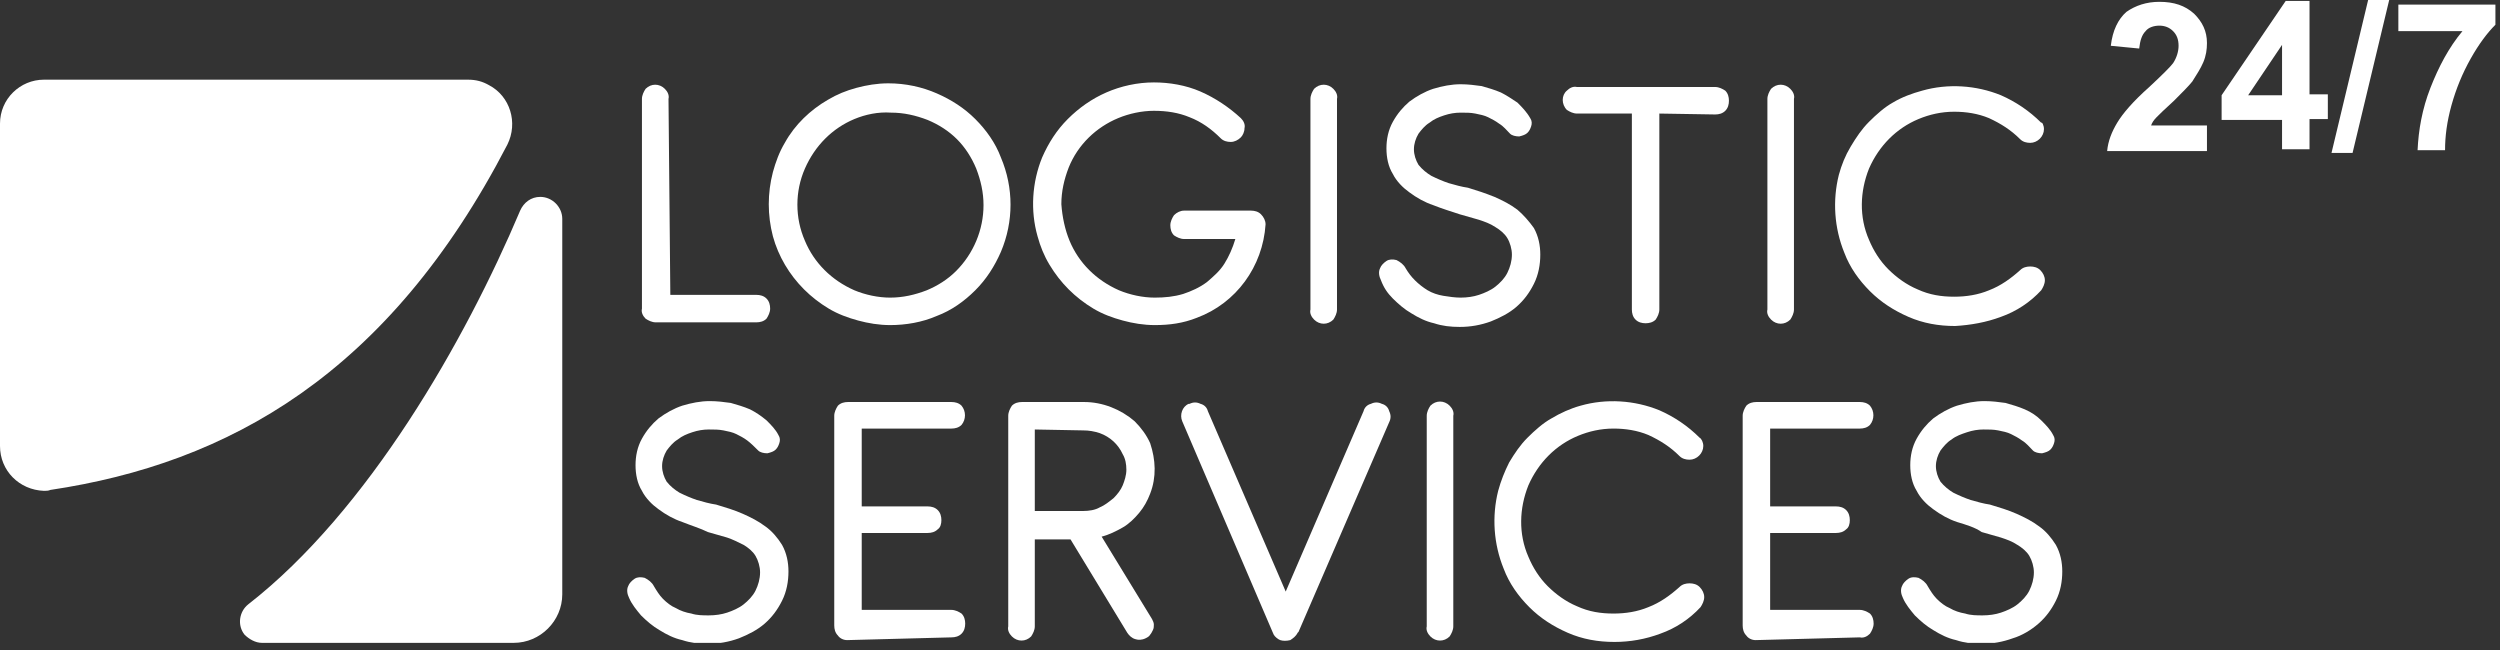
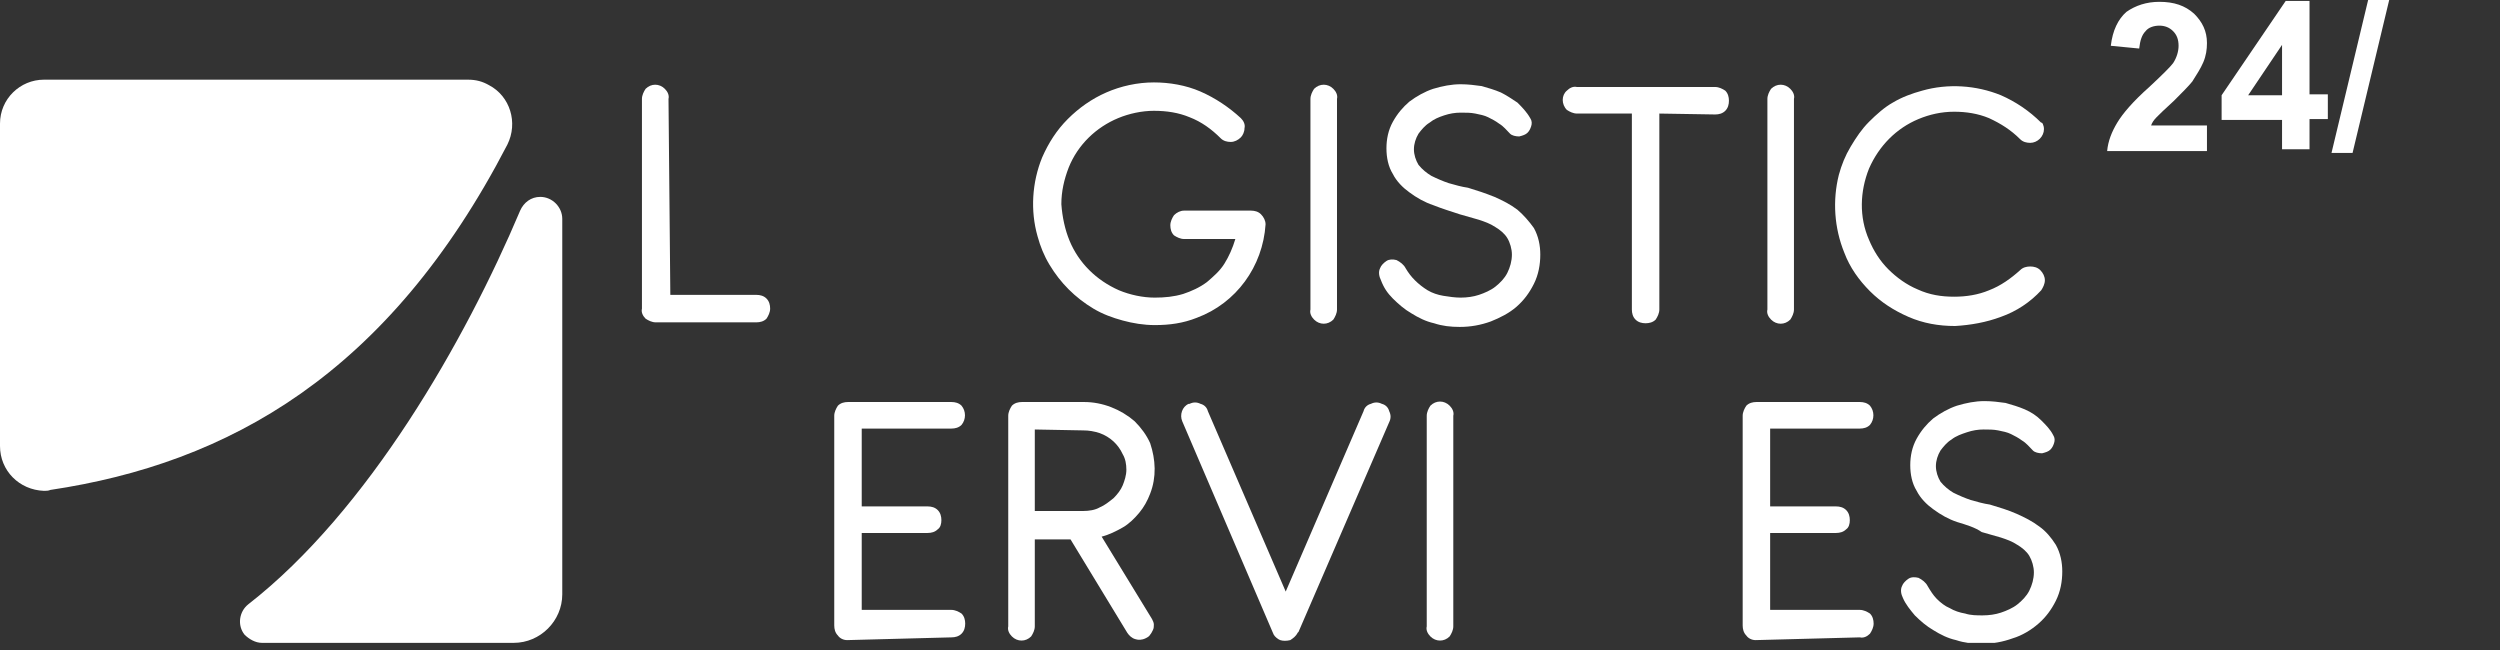
<svg xmlns="http://www.w3.org/2000/svg" width="273" height="71" viewBox="0 0 273 71" fill="none">
  <rect x="0" y="0" width="273" height="71" fill="#333333" stroke="none" />
  <g clip-path="url(#clip0_1069_216)">
    <path d="M51.1 8.7H4.8C2.2 8.7 0 10.8 0 13.5V48.7C0 51.4 2.1 53.5 4.8 53.6C5 53.6 5.3 53.6 5.5 53.5C24.9 50.6 42.4 40.9 55.4 15.8C56.6 13.4 55.7 10.5 53.4 9.3C52.7 8.9 52 8.7 51.1 8.7Z" fill="white" />
    <path d="M28.6 70.2H56.1C59 70.2 61.4 67.8 61.4 64.9V23.9C61.4 22.6 60.3 21.5 59 21.5C58 21.5 57.2 22.1 56.8 23C50.8 37.2 40.2 55.8 27.1 66C26.1 66.8 25.9 68.3 26.7 69.3C27.2 69.8 27.9 70.2 28.6 70.2Z" fill="white" />
    <path d="M73.2 32.2H82.6C83 32.2 83.4 32.3 83.7 32.6C84 32.9 84.1 33.3 84.1 33.7C84.1 34.1 83.9 34.5 83.7 34.8C83.4 35.1 83 35.2 82.6 35.2H71.6C71.2 35.2 70.8 35 70.5 34.8C70.2 34.5 70 34.1 70.1 33.7V10.8C70.1 10.4 70.3 10 70.5 9.7C71.1 9.1 72 9.1 72.6 9.7C72.9 10 73.1 10.4 73 10.8L73.2 32.2Z" fill="white" />
-     <path d="M102.3 10.2C103.9 10.9 105.3 11.8 106.5 13C107.7 14.2 108.7 15.6 109.3 17.2C110.7 20.5 110.7 24.2 109.3 27.5C108.6 29.1 107.7 30.5 106.5 31.7C105.3 32.9 103.9 33.9 102.3 34.5C100.7 35.2 98.9 35.5 97.2 35.5C96 35.5 94.8 35.3 93.7 35C92.6 34.7 91.5 34.3 90.5 33.7C89.5 33.1 88.6 32.4 87.8 31.6C86.2 30 85 28 84.4 25.8C83.8 23.5 83.8 21.1 84.4 18.8C84.7 17.7 85.1 16.6 85.7 15.6C86.8 13.6 88.5 12 90.4 10.9C91.4 10.3 92.4 9.9 93.5 9.6C94.6 9.3 95.8 9.1 97 9.1C98.9 9.1 100.7 9.5 102.3 10.2ZM93.3 13C90.9 14 89 15.9 87.9 18.4C86.8 20.9 86.8 23.8 87.9 26.3C88.9 28.7 90.8 30.6 93.3 31.7C94.5 32.2 95.9 32.5 97.2 32.5C98.6 32.5 99.9 32.2 101.2 31.7C102.4 31.2 103.5 30.5 104.4 29.6C106.3 27.7 107.4 25.1 107.4 22.4C107.4 21 107.1 19.7 106.6 18.4C106.1 17.2 105.4 16.1 104.5 15.2C103.6 14.3 102.5 13.6 101.3 13.1C100 12.6 98.7 12.3 97.3 12.3C95.9 12.2 94.5 12.5 93.3 13Z" fill="white" />
    <path d="M116.8 26.3C117.8 28.7 119.7 30.6 122.2 31.7C123.4 32.2 124.8 32.5 126.1 32.5C127.2 32.5 128.2 32.4 129.2 32.1C130.1 31.8 131 31.4 131.8 30.8C132.5 30.2 133.2 29.6 133.7 28.8C134.2 28 134.6 27.1 134.9 26.1H129.3C128.9 26.1 128.5 25.9 128.2 25.7C127.9 25.4 127.8 25 127.8 24.6C127.8 24.2 128 23.8 128.2 23.5C128.5 23.2 128.9 23 129.3 23H136.6C137 23 137.4 23.1 137.7 23.4C138 23.7 138.2 24.1 138.2 24.5C137.9 29.1 135 33.1 130.7 34.7C129.2 35.3 127.7 35.5 126.1 35.5C124.9 35.5 123.7 35.3 122.6 35C121.5 34.7 120.4 34.3 119.4 33.7C118.4 33.1 117.5 32.4 116.7 31.6C115.9 30.8 115.2 29.9 114.6 28.9C114 27.9 113.6 26.9 113.3 25.8C112.5 23 112.7 19.9 113.8 17.2C114.5 15.6 115.4 14.2 116.6 13C117.8 11.8 119.2 10.8 120.8 10.1C122.4 9.4 124.2 9 126 9C127.7 9 129.5 9.3 131.1 10C132.7 10.7 134.2 11.7 135.5 12.9C135.8 13.2 136 13.6 135.9 14C135.9 14.4 135.7 14.8 135.5 15C135.2 15.3 134.8 15.5 134.4 15.5C134 15.5 133.6 15.4 133.3 15.1C132.3 14.1 131.2 13.3 129.9 12.8C128.7 12.3 127.4 12.1 126 12.1C124.7 12.1 123.3 12.4 122.1 12.9C119.7 13.9 117.7 15.8 116.7 18.3C116.2 19.6 115.9 20.9 115.9 22.3C116 23.7 116.3 25.1 116.8 26.3Z" fill="white" />
    <path d="M146 33.8C146 34.2 145.8 34.6 145.6 34.9C145 35.5 144.1 35.5 143.5 34.9C143.2 34.6 143 34.2 143.1 33.8V10.8C143.1 10.4 143.3 10 143.5 9.7C144.1 9.1 145 9.1 145.6 9.7C145.9 10 146.1 10.4 146 10.8V33.8Z" fill="white" />
    <path d="M156.5 22.4C155.6 22.1 154.7 21.6 153.9 21C153.2 20.5 152.5 19.8 152.1 19C151.6 18.2 151.4 17.2 151.4 16.2C151.4 15.2 151.6 14.2 152.1 13.3C152.6 12.4 153.2 11.7 153.9 11.1C154.7 10.5 155.6 10 156.5 9.7C157.5 9.4 158.5 9.2 159.5 9.2C160.3 9.2 161.1 9.3 161.8 9.4C162.5 9.6 163.2 9.8 163.9 10.1C164.5 10.4 165.1 10.8 165.7 11.2C166.2 11.7 166.7 12.2 167.1 12.9C167.3 13.2 167.3 13.5 167.2 13.8C167.1 14.1 167 14.3 166.8 14.5C166.6 14.7 166.3 14.8 165.9 14.9C165.5 14.9 165.1 14.8 164.9 14.6C164.5 14.2 164.2 13.8 163.7 13.5C163.3 13.2 162.9 13 162.5 12.8C162.1 12.6 161.6 12.5 161.1 12.4C160.6 12.3 160.1 12.3 159.5 12.3C158.9 12.3 158.3 12.4 157.7 12.6C157.1 12.8 156.6 13 156.1 13.4C155.6 13.7 155.2 14.2 154.9 14.6C154.6 15.1 154.4 15.7 154.4 16.3C154.4 16.9 154.6 17.5 154.9 18C155.3 18.5 155.8 18.9 156.3 19.2C156.9 19.5 157.6 19.8 158.2 20C158.9 20.2 159.6 20.4 160.3 20.5C161.3 20.8 162.2 21.1 163.2 21.5C164.1 21.9 164.9 22.3 165.7 22.9C166.4 23.5 167 24.2 167.5 24.9C168 25.8 168.2 26.8 168.2 27.8C168.2 28.9 168 30 167.5 31C167 32 166.4 32.8 165.6 33.5C164.8 34.2 163.8 34.7 162.8 35.1C161.7 35.5 160.6 35.7 159.4 35.7C158.4 35.7 157.5 35.6 156.6 35.3C155.7 35.1 154.9 34.7 154.1 34.2C153.4 33.8 152.7 33.2 152.1 32.6C151.5 32 151.1 31.4 150.8 30.6C150.6 30.2 150.5 29.7 150.7 29.3C150.8 29 151.1 28.7 151.4 28.5C151.7 28.3 152.1 28.3 152.5 28.4C152.9 28.6 153.3 28.9 153.5 29.3C153.8 29.8 154.1 30.2 154.5 30.6C154.9 31 155.4 31.4 155.9 31.7C156.4 32 157 32.2 157.6 32.3C158.2 32.4 158.9 32.5 159.5 32.5C160.2 32.5 160.9 32.4 161.5 32.2C162.1 32 162.8 31.7 163.3 31.3C163.8 30.9 164.3 30.4 164.6 29.8C164.9 29.2 165.1 28.5 165.1 27.8C165.1 27.2 164.9 26.5 164.6 26C164.3 25.5 163.8 25.1 163.3 24.8C162.7 24.4 162.1 24.2 161.5 24C160.8 23.8 160.1 23.6 159.4 23.4C158.5 23.1 157.5 22.8 156.5 22.4Z" fill="white" />
    <path d="M181.2 12.4V33.8C181.2 34.2 181 34.6 180.8 34.9C180.5 35.2 180.1 35.3 179.7 35.3C179.3 35.3 178.9 35.2 178.6 34.9C178.3 34.6 178.2 34.2 178.2 33.8V12.4H172.2C171.8 12.4 171.4 12.2 171.1 12C170.5 11.4 170.5 10.4 171.1 9.9C171.4 9.6 171.8 9.4 172.2 9.5H187.3C187.7 9.5 188.1 9.7 188.4 9.9C188.7 10.2 188.8 10.6 188.8 11C188.8 11.4 188.7 11.8 188.4 12.1C188.1 12.4 187.7 12.5 187.3 12.5L181.2 12.4Z" fill="white" />
    <path d="M195.9 33.8C195.9 34.2 195.7 34.6 195.5 34.9C194.9 35.5 194 35.5 193.4 34.9C193.1 34.6 192.9 34.2 193 33.8V10.8C193 10.4 193.2 10 193.4 9.7C194 9.1 194.9 9.1 195.5 9.7C195.8 10 196 10.4 195.9 10.8V33.8Z" fill="white" />
    <path d="M223.2 14.1C223.2 14.9 222.5 15.6 221.7 15.6C221.3 15.6 220.9 15.5 220.6 15.2C219.6 14.2 218.5 13.5 217.2 12.9C216 12.4 214.7 12.2 213.4 12.2C212 12.2 210.7 12.5 209.5 13C207.1 14 205.2 15.9 204.1 18.4C203.1 20.9 203 23.7 204.1 26.2C204.6 27.4 205.3 28.5 206.2 29.4C207.1 30.3 208.2 31.1 209.4 31.6C210.7 32.2 212 32.4 213.4 32.4C214.7 32.4 216 32.2 217.2 31.7C218.5 31.2 219.6 30.4 220.6 29.5C220.9 29.2 221.3 29.1 221.7 29.1C222.1 29.1 222.5 29.2 222.8 29.5C223.1 29.8 223.3 30.2 223.3 30.6C223.3 31 223.1 31.4 222.9 31.7C221.7 33 220.2 34 218.5 34.6C216.9 35.2 215.2 35.5 213.5 35.6C211.7 35.6 210 35.3 208.4 34.6C206.8 33.9 205.4 33 204.2 31.8C203 30.6 202 29.2 201.4 27.6C200.3 24.9 200.1 21.9 200.8 19.1C201.1 18 201.5 17 202.1 16C202.7 15 203.3 14.1 204.1 13.3C204.9 12.5 205.8 11.7 206.7 11.2C207.7 10.6 208.8 10.2 209.9 9.9C212.7 9.1 215.8 9.3 218.5 10.4C220.1 11.1 221.6 12.1 222.9 13.4C223 13.3 223.2 13.7 223.2 14.1Z" fill="white" />
-     <path d="M74.5 57C73.6 56.7 72.7 56.2 71.9 55.6C71.2 55.1 70.5 54.4 70.1 53.6C69.6 52.8 69.4 51.8 69.4 50.8C69.4 49.8 69.6 48.8 70.1 47.9C70.6 47 71.2 46.3 71.9 45.7C72.7 45.1 73.6 44.6 74.5 44.3C75.5 44 76.5 43.8 77.5 43.8C78.3 43.8 79.1 43.9 79.8 44C80.5 44.2 81.2 44.4 81.9 44.7C82.5 45 83.1 45.4 83.7 45.9C84.2 46.4 84.7 46.9 85 47.5C85.2 47.8 85.2 48.1 85.1 48.4C85 48.7 84.9 48.9 84.7 49.1C84.5 49.3 84.2 49.4 83.8 49.5C83.4 49.5 83 49.4 82.8 49.2C82.4 48.8 82 48.4 81.6 48.1C81.2 47.8 80.8 47.6 80.4 47.4C80 47.2 79.5 47.1 79 47C78.5 46.9 78 46.9 77.4 46.9C76.8 46.9 76.2 47 75.6 47.2C75 47.4 74.5 47.6 74 48C73.5 48.3 73.1 48.8 72.8 49.2C72.5 49.7 72.3 50.3 72.3 50.9C72.3 51.5 72.5 52.1 72.8 52.6C73.2 53.1 73.7 53.5 74.2 53.8C74.8 54.1 75.5 54.4 76.1 54.6C76.8 54.8 77.5 55 78.2 55.1C79.2 55.4 80.2 55.7 81.1 56.1C82 56.5 82.8 56.9 83.6 57.5C84.3 58 84.9 58.7 85.4 59.5C85.9 60.4 86.1 61.4 86.1 62.4C86.1 63.5 85.9 64.6 85.4 65.6C84.9 66.6 84.3 67.4 83.5 68.1C82.7 68.8 81.7 69.3 80.7 69.7C79.6 70.1 78.5 70.3 77.3 70.3C76.3 70.3 75.4 70.2 74.5 69.9C73.6 69.7 72.8 69.3 72 68.8C71.3 68.4 70.6 67.8 70 67.2C69.5 66.6 69 66 68.7 65.3C68.5 64.9 68.4 64.4 68.6 64C68.7 63.7 69 63.4 69.3 63.2C69.6 63 70 63 70.4 63.1C70.8 63.3 71.2 63.6 71.4 64C71.7 64.5 72 65 72.4 65.4C72.8 65.8 73.3 66.2 73.8 66.4C74.3 66.7 74.9 66.9 75.5 67C76.1 67.2 76.8 67.2 77.4 67.2C78.1 67.2 78.8 67.1 79.4 66.9C80 66.7 80.7 66.4 81.2 66C81.7 65.6 82.2 65.1 82.5 64.5C82.8 63.9 83 63.2 83 62.5C83 61.9 82.8 61.2 82.5 60.7C82.2 60.2 81.7 59.8 81.2 59.5C80.6 59.2 80 58.9 79.4 58.7C78.7 58.5 78 58.3 77.3 58.1C76.5 57.7 75.5 57.4 74.5 57Z" fill="white" />
    <path d="M92.5 69.9C92.1 69.9 91.7 69.7 91.5 69.4C91.2 69.1 91.1 68.7 91.1 68.3V45.4C91.1 45 91.3 44.6 91.5 44.3C91.8 44 92.2 43.9 92.6 43.9H103.9C104.3 43.9 104.7 44 105 44.3C105.5 44.9 105.5 45.8 105 46.4C104.7 46.7 104.3 46.8 103.9 46.8H94.1V55.3H101.3C101.7 55.3 102.1 55.4 102.4 55.7C102.7 56 102.8 56.4 102.8 56.8C102.8 57.2 102.7 57.6 102.4 57.8C102.1 58.1 101.7 58.2 101.3 58.2H94.1V66.6H103.9C104.3 66.6 104.7 66.8 105 67C105.3 67.3 105.4 67.7 105.4 68.1C105.4 68.5 105.3 68.9 105 69.2C104.7 69.5 104.3 69.6 103.9 69.6L92.5 69.9Z" fill="white" />
    <path d="M125.6 53.9C125.3 54.7 124.9 55.4 124.4 56C123.9 56.6 123.3 57.2 122.6 57.6C121.9 58 121.1 58.4 120.3 58.6L125.8 67.6C125.9 67.8 126 68 126 68.2C126 68.4 126 68.6 125.9 68.8C125.8 69 125.7 69.2 125.6 69.3C125.5 69.5 125.3 69.6 125.1 69.7C124.7 69.9 124.3 69.9 124 69.8C123.6 69.7 123.3 69.4 123.1 69.1L116.9 58.9H113V68.4C113 68.8 112.8 69.2 112.6 69.5C112 70.1 111.1 70.1 110.5 69.5C110.2 69.2 110 68.8 110.1 68.4V45.4C110.1 45 110.3 44.6 110.5 44.3C110.8 44 111.2 43.9 111.6 43.9H118.4C120.4 43.9 122.4 44.7 123.9 46C124.6 46.7 125.2 47.5 125.6 48.4C126.2 50.2 126.3 52.1 125.6 53.9ZM113 46.9V55.8H118.3C118.9 55.8 119.6 55.7 120.1 55.4C120.6 55.2 121.1 54.8 121.6 54.4C122 54 122.4 53.5 122.6 53C122.8 52.5 123 51.9 123 51.3C123 50.7 122.9 50.1 122.6 49.6C122.1 48.5 121.2 47.7 120.1 47.3C119.5 47.1 118.9 47 118.3 47L113 46.9Z" fill="white" />
    <path d="M129.1 46C128.8 45.3 129.1 44.4 129.8 44.1H129.9C130.3 43.9 130.7 43.9 131.1 44.1C131.5 44.2 131.8 44.5 131.9 44.9L140.4 64.6L148.9 44.9C149 44.5 149.3 44.2 149.7 44.1C150.1 43.9 150.5 43.9 150.9 44.1C151.3 44.2 151.6 44.5 151.7 44.9C151.9 45.3 151.9 45.7 151.7 46.1L141.8 69L141.7 69.1C141.5 69.5 141.2 69.7 140.9 69.9C140.5 70 140.1 70 139.8 69.9L139.6 69.8C139.3 69.6 139.1 69.4 139 69.1L129.1 46Z" fill="white" />
    <path d="M158.7 68.4C158.7 68.8 158.5 69.2 158.3 69.5C157.7 70.1 156.8 70.1 156.2 69.5C155.9 69.2 155.7 68.8 155.8 68.4V45.4C155.8 45 156 44.6 156.2 44.3C156.8 43.7 157.7 43.7 158.3 44.3C158.6 44.6 158.8 45 158.7 45.4V68.4Z" fill="white" />
-     <path d="M186 48.7C186 49.5 185.3 50.2 184.5 50.2C184.1 50.2 183.7 50.1 183.4 49.8C182.4 48.8 181.3 48.1 180 47.5C178.8 47 177.5 46.8 176.2 46.8C174.8 46.8 173.5 47.1 172.3 47.6C169.9 48.6 168 50.5 166.9 53C165.9 55.5 165.8 58.3 166.9 60.8C167.4 62 168.1 63.1 169 64C169.9 64.9 171 65.7 172.2 66.2C173.5 66.8 174.8 67 176.2 67C177.5 67 178.8 66.8 180 66.3C181.3 65.8 182.4 65 183.4 64.1C183.7 63.8 184.1 63.7 184.5 63.7C184.9 63.7 185.3 63.8 185.6 64.1C185.9 64.4 186.1 64.8 186.1 65.2C186.1 65.6 185.9 66 185.7 66.3C184.5 67.6 183 68.6 181.3 69.2C179.7 69.8 178 70.1 176.3 70.1C174.5 70.1 172.8 69.8 171.2 69.1C169.6 68.4 168.2 67.5 167 66.3C165.8 65.1 164.8 63.7 164.2 62.1C163.1 59.4 162.9 56.4 163.6 53.6C163.9 52.5 164.3 51.5 164.8 50.5C165.4 49.5 166 48.6 166.8 47.8C167.6 47 168.5 46.2 169.4 45.7C170.4 45.1 171.5 44.6 172.6 44.3C175.4 43.5 178.5 43.7 181.2 44.8C182.8 45.5 184.3 46.5 185.6 47.8C185.8 47.9 186 48.3 186 48.7Z" fill="white" />
    <path d="M191.7 69.9C191.3 69.9 190.9 69.7 190.7 69.4C190.4 69.1 190.3 68.7 190.3 68.3V45.4C190.3 45 190.5 44.6 190.7 44.3C191 44 191.4 43.9 191.8 43.9H203.1C203.5 43.9 203.9 44 204.2 44.3C204.7 44.9 204.7 45.8 204.2 46.4C203.9 46.7 203.5 46.8 203.1 46.8H193.3V55.3H200.5C200.9 55.3 201.3 55.4 201.6 55.7C201.9 56 202 56.4 202 56.8C202 57.2 201.9 57.6 201.6 57.8C201.3 58.1 200.9 58.2 200.5 58.2H193.3V66.6H203.1C203.5 66.6 203.9 66.8 204.2 67C204.5 67.3 204.6 67.7 204.6 68.1C204.6 68.5 204.4 68.9 204.2 69.2C203.9 69.5 203.5 69.7 203.1 69.6L191.7 69.9Z" fill="white" />
    <path d="M213.7 57C212.8 56.7 211.9 56.2 211.1 55.6C210.4 55.1 209.7 54.4 209.3 53.6C208.8 52.8 208.6 51.8 208.6 50.8C208.6 49.8 208.8 48.8 209.3 47.9C209.8 47 210.4 46.3 211.1 45.7C211.9 45.1 212.8 44.6 213.7 44.3C214.7 44 215.7 43.8 216.7 43.8C217.5 43.8 218.3 43.9 219 44C219.7 44.2 220.4 44.4 221.1 44.7C221.8 45 222.4 45.4 222.9 45.9C223.4 46.4 223.9 46.9 224.2 47.5C224.4 47.8 224.4 48.1 224.3 48.4C224.2 48.7 224.1 48.9 223.9 49.1C223.7 49.3 223.4 49.4 223 49.5C222.6 49.5 222.2 49.4 222 49.2C221.6 48.8 221.3 48.4 220.8 48.1C220.4 47.8 220 47.6 219.6 47.4C219.2 47.2 218.7 47.1 218.2 47C217.7 46.9 217.2 46.9 216.6 46.9C216 46.9 215.4 47 214.8 47.2C214.2 47.4 213.6 47.6 213.1 48C212.6 48.3 212.2 48.8 211.9 49.2C211.6 49.7 211.4 50.3 211.4 50.9C211.4 51.5 211.6 52.1 211.9 52.6C212.3 53.1 212.8 53.5 213.3 53.8C213.9 54.1 214.6 54.4 215.2 54.6C215.9 54.8 216.6 55 217.3 55.1C218.3 55.4 219.3 55.7 220.2 56.1C221.1 56.5 221.9 56.9 222.7 57.5C223.4 58 224 58.7 224.5 59.5C225 60.4 225.2 61.4 225.2 62.4C225.2 63.5 225 64.6 224.5 65.6C224 66.6 223.4 67.4 222.6 68.1C221.8 68.8 220.8 69.4 219.8 69.7C218.7 70.1 217.6 70.3 216.4 70.3C215.4 70.3 214.5 70.2 213.6 69.9C212.7 69.7 211.9 69.3 211.1 68.8C210.4 68.4 209.7 67.8 209.1 67.2C208.6 66.6 208.1 66 207.8 65.3C207.6 64.9 207.5 64.4 207.7 64C207.8 63.7 208.1 63.4 208.4 63.2C208.7 63 209.1 63 209.5 63.1C209.9 63.3 210.3 63.6 210.5 64C210.8 64.5 211.1 65 211.5 65.4C211.9 65.8 212.4 66.2 212.9 66.4C213.4 66.7 214 66.9 214.6 67C215.2 67.2 215.9 67.2 216.5 67.2C217.2 67.2 217.9 67.1 218.5 66.9C219.1 66.7 219.8 66.4 220.3 66C220.8 65.6 221.3 65.1 221.6 64.5C221.9 63.9 222.1 63.2 222.1 62.5C222.1 61.9 221.9 61.2 221.6 60.7C221.3 60.2 220.8 59.8 220.3 59.5C219.7 59.1 219.1 58.9 218.5 58.7C217.8 58.5 217.1 58.3 216.4 58.1C215.7 57.6 214.7 57.3 213.7 57Z" fill="white" />
    <path d="M241 13.6V16.5H230.1C230.2 15.4 230.6 14.4 231.2 13.4C231.8 12.4 232.9 11.1 234.7 9.5C236.1 8.2 237 7.3 237.3 6.9C237.7 6.3 237.9 5.6 237.9 5C237.9 4.3 237.7 3.8 237.3 3.4C236.9 3 236.4 2.8 235.8 2.8C235.2 2.8 234.6 3 234.3 3.4C233.9 3.8 233.7 4.4 233.6 5.3L230.5 5C230.7 3.3 231.3 2.1 232.2 1.3C233.2 0.6 234.4 0.2 235.8 0.2C237.4 0.2 238.6 0.6 239.6 1.5C240.5 2.4 241 3.4 241 4.7C241 5.4 240.9 6.1 240.6 6.8C240.3 7.5 239.9 8.1 239.4 8.9C239 9.4 238.3 10.1 237.4 11C236.4 11.9 235.8 12.5 235.5 12.8C235.2 13.1 235 13.4 234.9 13.7H241V13.6Z" fill="white" />
    <path d="M249.2 16.4V13.1H242.6V10.4L249.6 0.1H252.2V10.3H254.2V13H252.2V16.3H249.2V16.4ZM249.2 10.5V4.9L245.5 10.4H249.2V10.5Z" fill="white" />
    <path d="M254.6 16.7L258.6 0H260.9L256.9 16.7H254.6Z" fill="white" />
-     <path d="M261.9 3.4V0.5H272.5V2.7C271.6 3.6 270.7 4.8 269.8 6.4C268.9 8 268.2 9.7 267.7 11.5C267.2 13.3 267 14.9 267 16.4H264C264.1 14.2 264.5 11.9 265.4 9.6C266.3 7.3 267.4 5.2 268.9 3.4H261.9Z" fill="white" />
  </g>
  <defs>
    <clipPath id="clip0_1069_216">
      <rect width="272.5" height="70.2" fill="white" />
    </clipPath>
  </defs>
</svg>